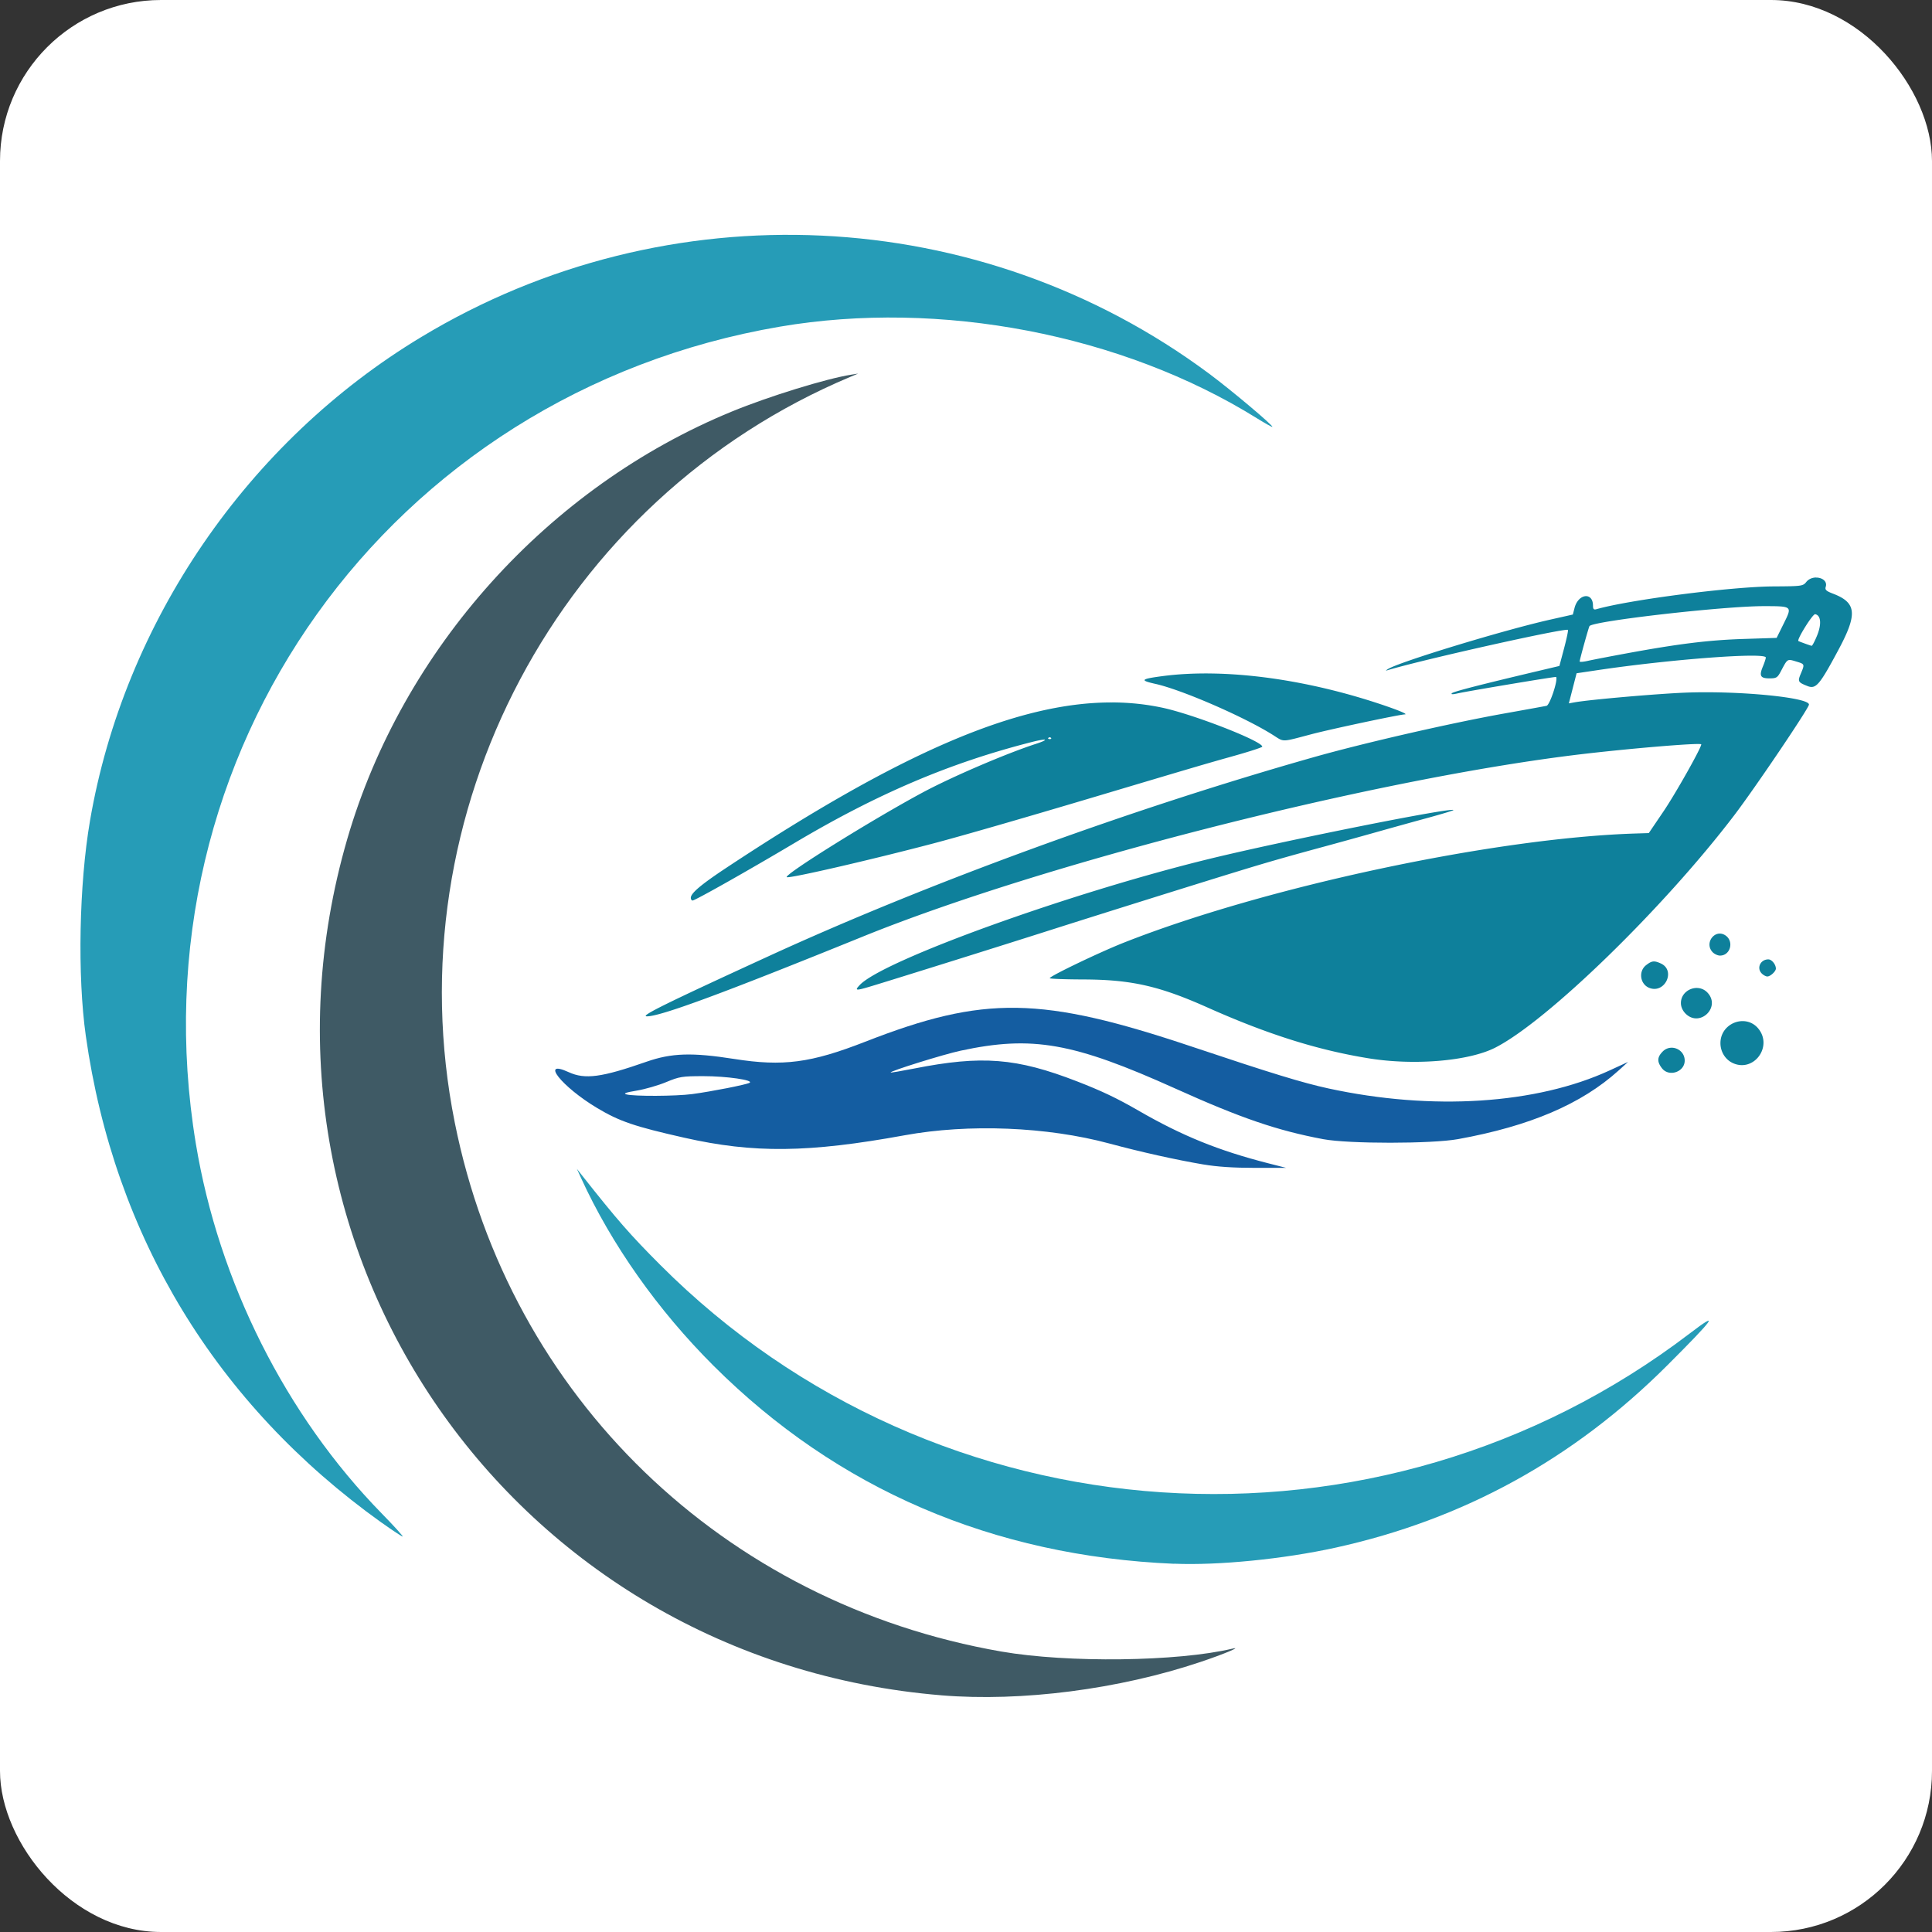
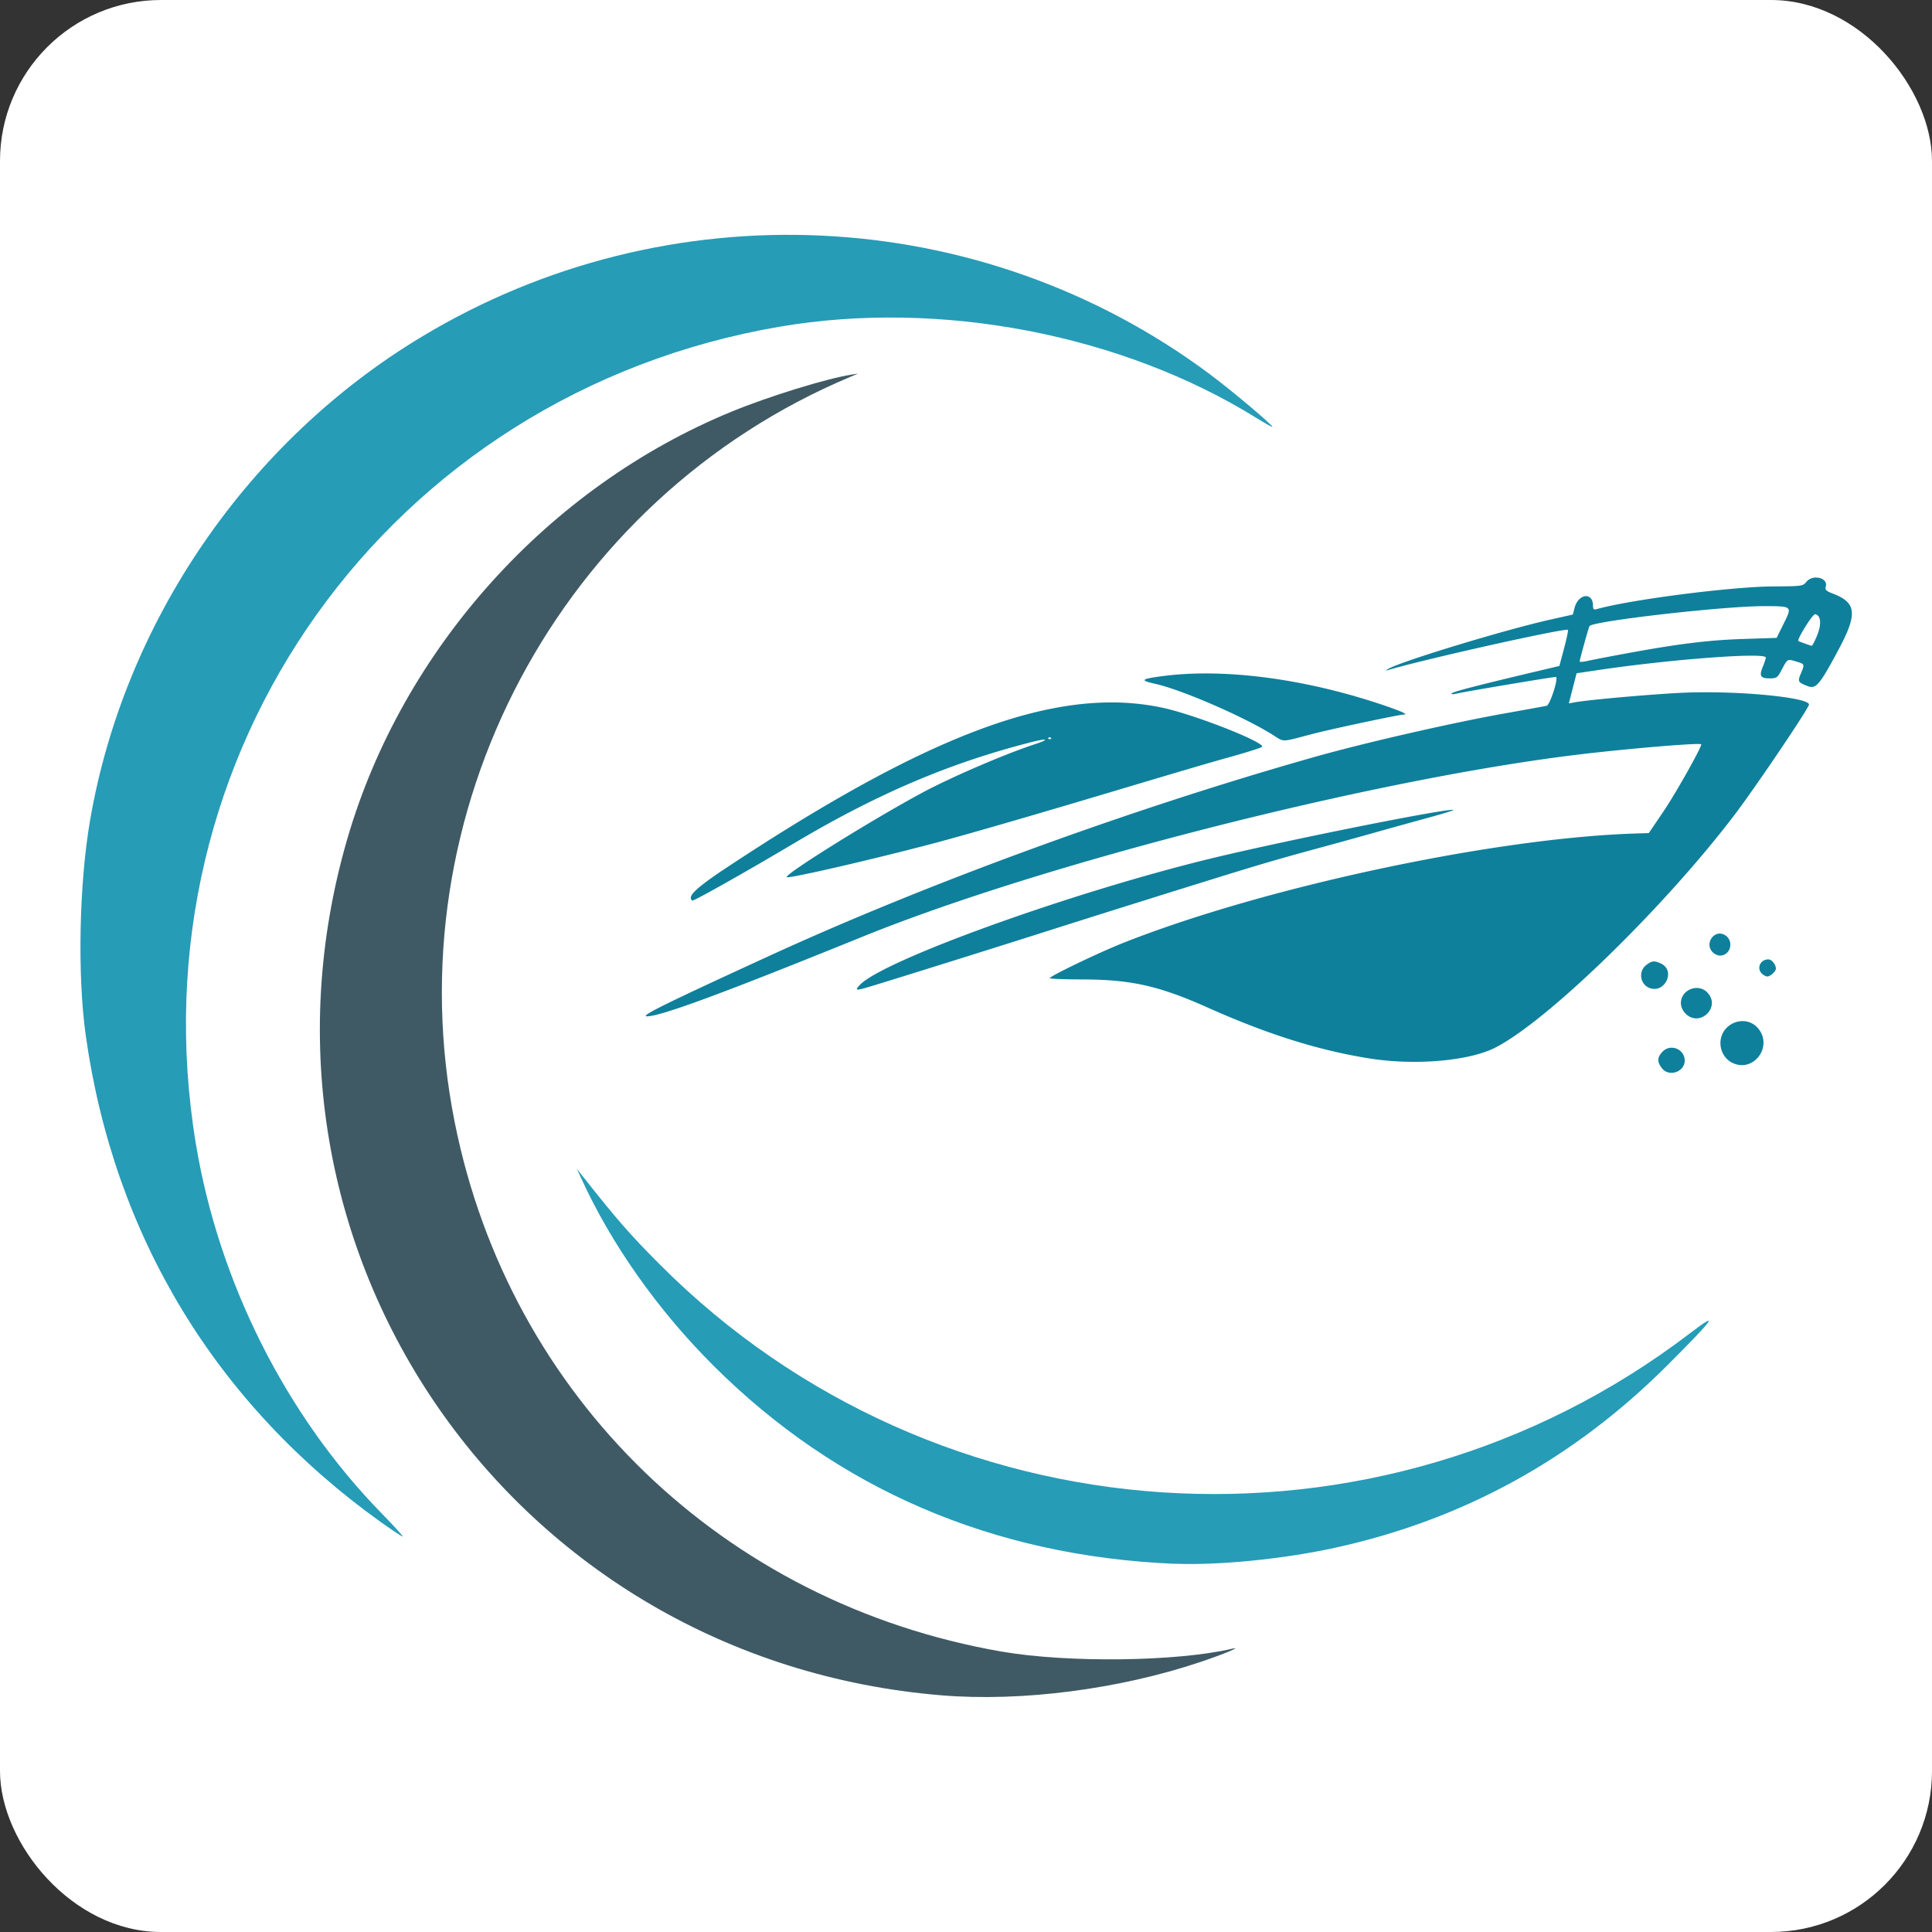
<svg xmlns="http://www.w3.org/2000/svg" version="1.1" viewBox="0 0 1200 1200" xml:space="preserve">
  <rect x="0" y="0" width="1200" height="1200" fill="#333333" stroke="none" />
  <rect width="1200" height="1200" rx="100" ry="100" fill="#fff" />
  <path d="m1128 358.7c-2.224 0.018-4.553 0.861-6.072 2.758-2.064 2.577-2.883 2.688-20.43 2.775-26.05 0.128-89.55 8.306-110 14.17-1.551 0.445-2.065-0.103-2.065-2.202 0-8.653-9.152-7.523-11.46 1.413l-1.055 4.088-14.1 3.169c-29.1 6.542-94.1 26.37-100.8 30.73-1.549 1.013-1.543 1.088 0.055 0.606 21.76-6.558 110.4-26.36 111.8-24.96 0.281 0.281-0.798 5.433-2.397 11.45l-2.91 10.94-11.71 2.775c-38.24 9.055-54.01 13.12-55.06 14.16-0.779 0.78 0.436 0.813 3.616 0.098 6.485-1.457 60.78-10.53 61.08-10.2 1.41 1.553-3.857 17.51-5.922 17.93-1.346 0.282-13.07 2.41-26.04 4.725-33.4 5.963-87.69 18.41-119 27.3-113.6 32.23-239.6 78.22-338.6 123.7-64.06 29.4-79.62 37.09-75.16 37.14 8.313 0.105 47.08-14.21 134.1-49.52 111-45.03 312.8-96.62 440.6-112.6 31.27-3.906 80.21-8.056 80.21-6.8 0 2.221-16 30.62-23.39 41.53l-9.197 13.57-8.185 0.258c-87.7 2.753-230.3 33.19-317.9 67.8-15.21 6.021-46 20.8-46 22.07 0 0.396 9.424 0.748 20.94 0.786 29.68 0.094 47.14 4.043 77.14 17.45 37.18 16.6 68.33 26.42 100.1 31.55 28.25 4.564 62.04 1.718 78.44-6.602 32.45-16.47 104.8-86.9 148.7-144.6 12.81-16.87 45.33-65 46.22-68.39 1.166-4.462-42.98-8.84-76.36-7.571-17.56 0.667-59.9 4.356-69.11 6.02l-3.643 0.659 4.805-18.7 13.03-1.939c45.56-6.778 104.5-11.19 104.5-7.824 0 0.67-0.812 3.164-1.806 5.542-2.441 5.844-1.578 7.396 4.104 7.396 4.265 0 4.961-0.435 7.066-4.423 4.169-7.891 3.922-7.728 9.342-6.103 5.55 1.663 5.532 1.61 3.034 7.588-2.034 4.869-1.768 5.369 4.105 7.69 5.276 2.087 7.49-0.49 19.19-22.34 12.06-22.48 11.39-29.43-3.399-35.07-4.148-1.584-4.994-2.39-4.418-4.205 1.114-3.512-2.3-5.778-6.005-5.747zm-32.53 17.79c17.92 0.025 17.81-0.071 12.41 10.85l-4.384 8.861-20.76 0.672c-21.48 0.697-40.26 3.016-72.67 8.986-10.38 1.913-21.13 3.992-23.89 4.619-2.757 0.627-5.015 0.795-5.015 0.372 0-1.157 5.681-21.58 6.127-22.02 3.219-3.22 83.44-12.37 108.2-12.34zm31.94 5.005c3.584 0.636 4.108 6.111 1.253 13.14-1.474 3.635-3.017 6.554-3.429 6.485-0.801-0.135-7.574-2.58-8.204-2.961-1.21-0.734 8.879-16.93 10.38-16.66zm-375.6 36.81c-10.55-0.121-20.59 0.425-29.9 1.661-13.46 1.786-14.17 2.6-4.196 4.823 16.39 3.653 55.18 20.51 72.89 31.69 7.206 4.545 4.841 4.592 24.05-0.463 12.35-3.252 54.4-12.18 57.94-12.3 2.198-0.076-5.031-3.026-17.14-6.996-35.65-11.68-71.97-18.04-103.6-18.41zm-61.16 18c-59.1-0.145-132 31.59-239.5 102.7-15.67 10.38-22.07 15.77-22.07 18.64 0 0.923 0.491 1.681 1.092 1.681 1.558 0 34.13-18.37 63.57-35.87 51.53-30.61 96.49-49.71 147.4-62.64 9.278-2.355 10.8-1.559 2.304 1.205-18.64 6.065-52.13 20.44-70.23 30.14-31.25 16.75-87.34 51.72-84.48 52.68 2.248 0.751 51.86-10.68 91.1-21 16.76-4.405 55.61-15.62 100.4-28.97 62.35-18.59 67.78-20.2 85.81-25.26 9.894-2.775 17.98-5.406 17.98-5.844 0-3.416-42.57-20.02-61.93-24.17-10.12-2.166-20.59-3.286-31.53-3.313zm-38.66 21.65c0.285 0 0.57 0.109 0.786 0.325 0.432 0.433 0.08 0.787-0.786 0.787-0.866 0-1.22-0.354-0.787-0.787a1.112 1.112 0 0 1 0.787-0.325zm249.4 45.1c-12.89 0.911-106.1 19.68-149.8 30.31-86.71 21.13-203.2 63.13-217.6 78.46-3.396 3.616-2.56 3.672 7.808 0.533 15.59-4.72 80.32-24.99 108.9-34.12 32.58-10.39 92.24-29.08 118-36.98 18.57-5.698 29.74-8.9 54.26-15.56a3906 3906 0 0 0 31.85-8.823c8.758-2.473 23.23-6.489 32.15-8.924 8.926-2.433 16.05-4.609 15.82-4.834-0.106-0.106-0.608-0.126-1.466-0.065zm166.7 76.81c-4.954 0.104-8.679 6.776-4.484 11.41 1.122 1.241 3.248 2.257 4.723 2.257 6.503 0 8.852-8.95 3.304-12.58-1.192-0.782-2.4-1.108-3.543-1.084zm30.26 16.03c-4.919 0-7.443 5.41-4.088 8.765 1.02 1.02 2.575 1.853 3.455 1.853 1.862 0 5.308-3.169 5.308-4.88 0-2.584-2.57-5.737-4.675-5.737zm-71.09 1.287c-1.528 0.017-2.874 0.763-4.875 2.337-4.836 3.806-3.712 11.78 1.982 14.06 9.72 3.875 16.69-10.83 7.182-15.16-1.801-0.82-3.1-1.248-4.289-1.235zm26.92 16.47c-5.045-0.169-10.14 3.633-10.14 9.382 0 2.298 1.068 4.716 2.894 6.543 8.8 8.801 22.13-3.972 13.61-13.04a9.034 9.034 0 0 0-6.368-2.881zm28.3 20.58c-6.878-0.059-13.77 5.258-13.88 13.48-0.076 5.478 3.027 10.49 7.824 12.64 12.84 5.758 24.67-10.08 15.88-21.25-2.622-3.334-6.22-4.838-9.823-4.868zm-44.33 16.53c-1.895 0.035-3.809 0.753-5.366 2.309-3.537 3.538-3.662 6.43-0.452 10.51 4.355 5.536 14.07 2.208 14.07-4.818 0-4.855-4.083-8.081-8.253-8.004z" fill="#0e809b" />
-   <path d="m747.6 723.3c-17.29-2.93-38.93-7.752-58.62-13.06-38.66-10.41-87.3-12.36-127.1-5.099-59.78 10.89-93.67 11.27-136.8 1.529-31-6.994-40.29-10.16-54.15-18.44-22.04-13.18-35.87-30.62-17.65-22.27 10.1 4.626 20.43 3.238 48.2-6.477 15.64-5.471 28.28-5.873 54.61-1.74 30.32 4.759 47.53 2.494 81.3-10.7 73.95-28.89 109.3-28.34 203.3 3.172 49 16.42 68.49 22.38 84.44 25.84 64.39 13.96 129.1 9.807 174.7-11.22l11.38-5.237-5.898 5.328c-23.07 20.84-55.03 34.5-99.67 42.6-16.38 2.976-67.97 2.994-83.76 0.032-28.57-5.363-51.14-13.08-91.79-31.41-63.5-28.62-88.96-33.11-133.5-23.53-10.5 2.258-44.15 12.75-43.36 13.52 0.192 0.192 6.703-0.905 14.46-2.435 42.23-8.33 63.66-6.638 101.4 7.998 15.22 5.905 24.74 10.44 37.95 18.07 27.13 15.68 49.81 24.89 80.86 32.81l10.96 2.8-19.46-1e-3c-13.24 0-23.42-0.672-31.85-2.103zm-317.7-43.74c11.81-1.567 33.51-5.828 35.62-6.993 3.031-1.668-14.32-4.17-28.75-4.15-13.15 0.018-14.78 0.281-23.02 3.71-4.873 2.029-13.06 4.395-18.19 5.258-7 1.176-8.618 1.768-6.476 2.367 4.549 1.271 30.71 1.149 40.81-0.192z" fill="#145da1" />
  <path d="m236.8 945.6c-102.5-73.34-165.9-177.6-183.5-302.2-5.269-37.21-4.17-94.1 2.58-133.5 21.15-123.5 97.95-235.7 206-300.7 152.9-92.2 346.7-83.08 489.3 23.02 13.67 10.17 39.83 32.2 39.11 32.92-0.211 0.211-4.551-2.207-9.643-5.374-83.79-52.12-196.8-73.83-296.2-56.88-242.9 41.43-402.9 265.3-362.8 507.5 14.21 85.82 55.87 168.7 115.4 229.6 7.774 7.949 13.64 14.43 13.06 14.39-0.595-0.037-6.422-3.886-12.95-8.554z" fill="#269cb7" />
  <path d="m729.3 971.3c-112.7-4.812-209.3-46.39-286.2-123.1-34.55-34.49-63.28-75.19-82.09-116.3l-2.702-5.899 3.229 4.089c21.87 27.69 29.82 36.8 48.58 55.59 171.8 172.1 445.7 190.3 639.4 42.56 19.02-14.52 15.66-9.752-14.06 19.93-58.14 58.06-126.5 95.63-205.9 113.1-32.14 7.083-72.92 11.14-100.3 9.972z" fill="#269cb7" />
  <path d="m584.9 1053c-266.8-21.86-443.4-276.5-369.2-531.9 34.28-118 124.8-218.7 238.9-265.5 22.97-9.442 58.64-20.45 74.27-22.91l4.128-0.649-4.719 1.979c-180.9 75.94-284.4 270.8-245.8 463.3 34.08 170.3 166.8 298.5 339.6 328.5 41.04 7.118 109.4 6.259 143.3-1.798 6.655-1.58-5.235 3.386-19.84 8.289-50.59 16.97-111 24.76-160.6 20.7z" fill="#3f5a65" />
</svg>